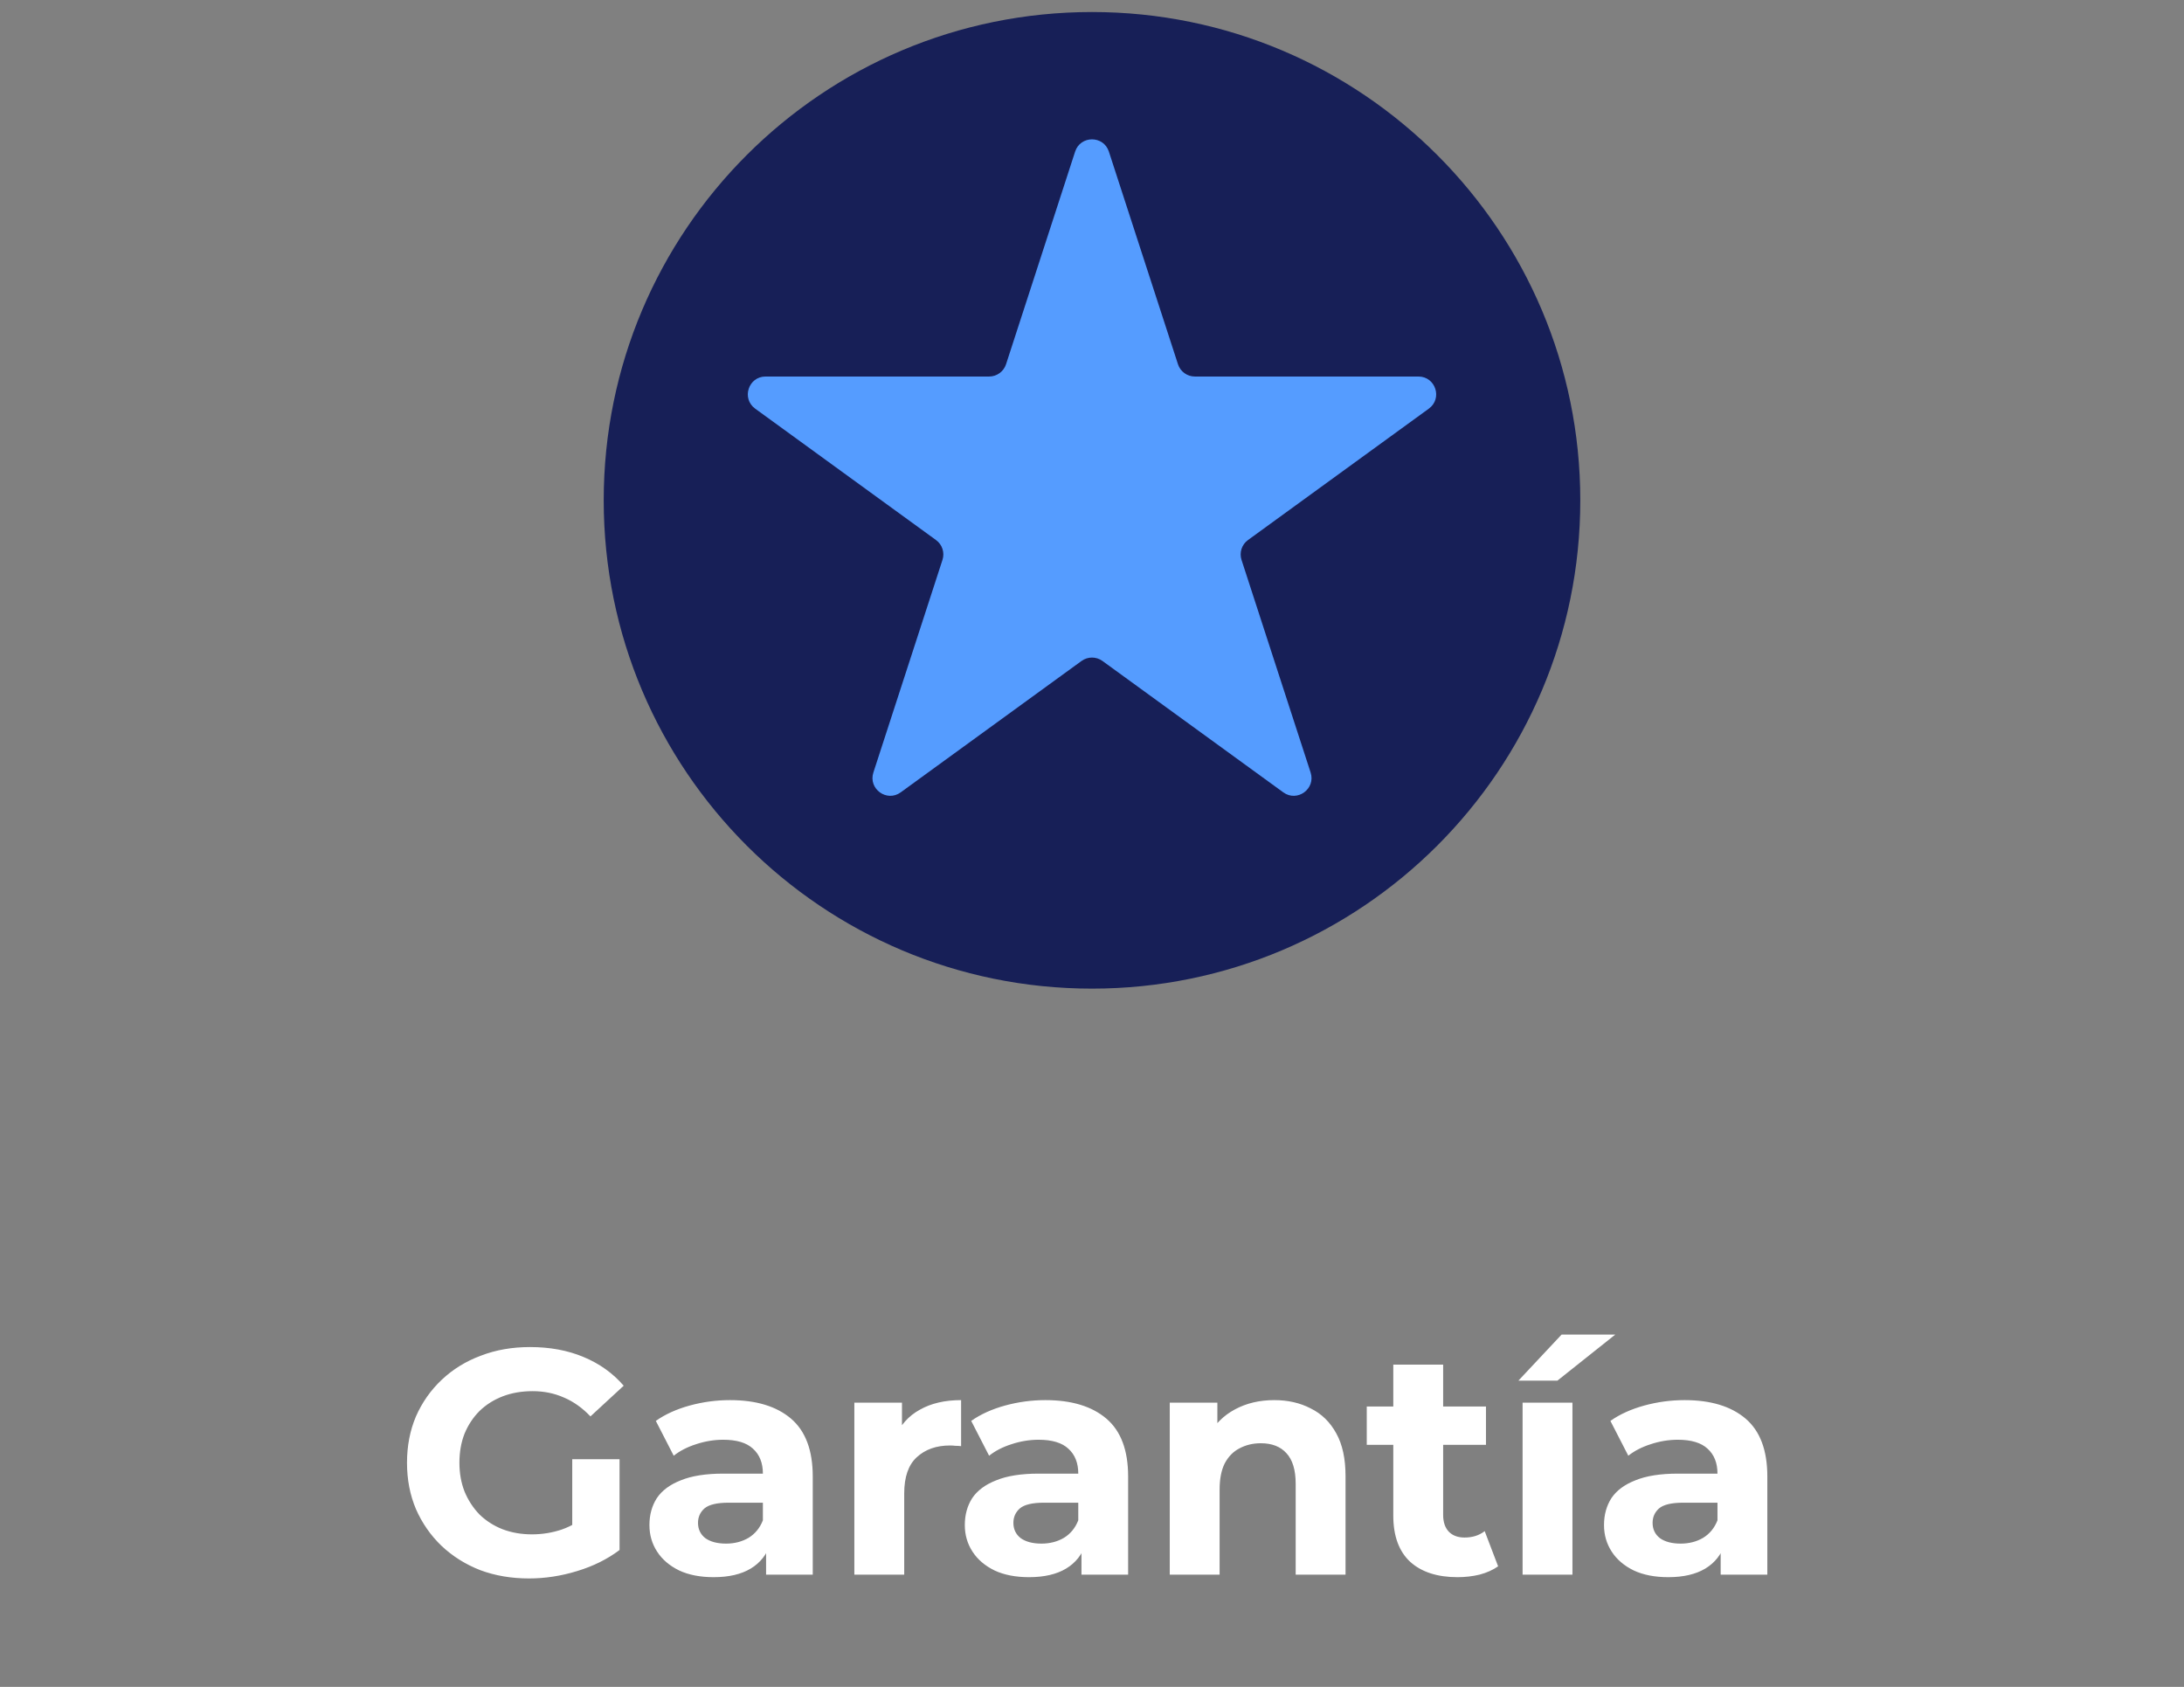
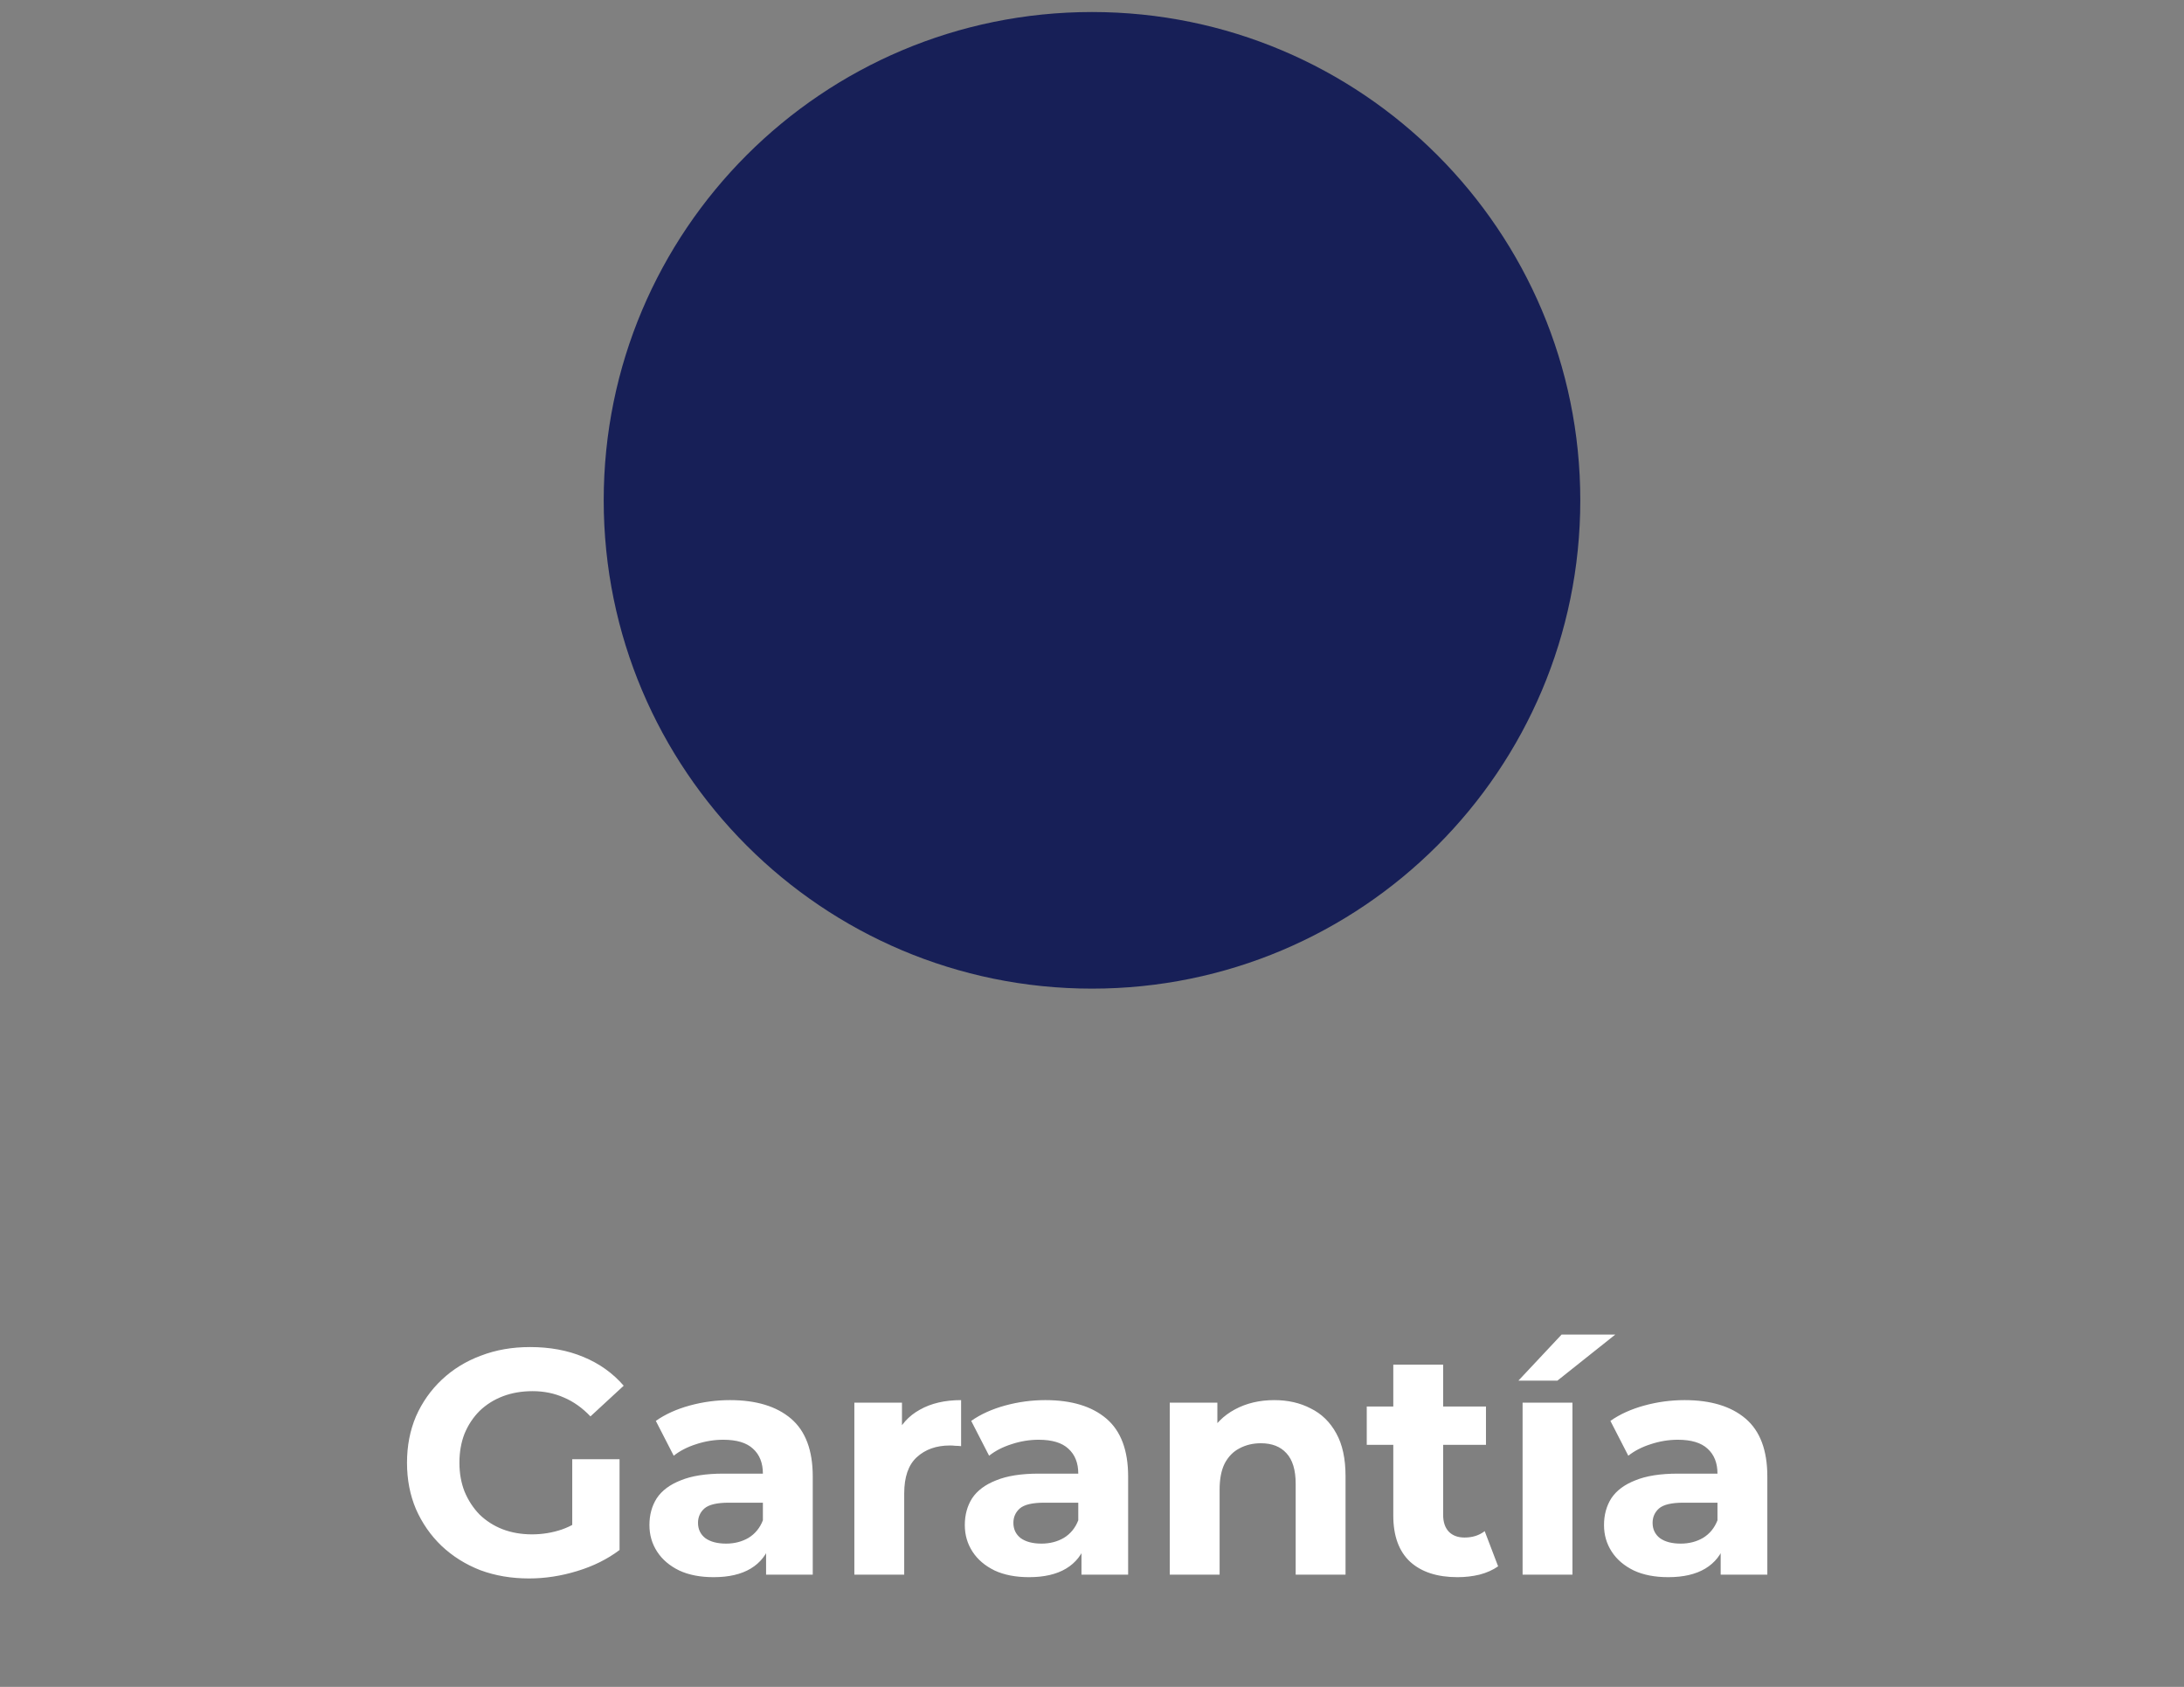
<svg xmlns="http://www.w3.org/2000/svg" width="123" height="95" viewBox="0 0 123 95" fill="none">
  <rect x="0" y="0" width="123" height="95" fill="#808080" stroke="none" />
  <path d="M61.5 55.676C76.688 55.676 89 43.364 89 28.177C89 12.989 76.688 0.677 61.5 0.677C46.312 0.677 34 12.989 34 28.177C34 43.364 46.312 55.676 61.5 55.676Z" fill="#171F57" />
-   <path d="M60.549 8.539C60.848 7.618 62.152 7.618 62.451 8.539L66.342 20.513C66.475 20.925 66.859 21.204 67.293 21.204H79.882C80.851 21.204 81.254 22.443 80.47 23.013L70.285 30.413C69.934 30.667 69.788 31.119 69.921 31.531L73.812 43.504C74.111 44.425 73.057 45.192 72.273 44.622L62.088 37.222C61.737 36.968 61.263 36.968 60.912 37.222L50.727 44.622C49.944 45.192 48.889 44.425 49.188 43.504L53.079 31.531C53.213 31.119 53.066 30.667 52.715 30.413L42.53 23.013C41.747 22.443 42.149 21.204 43.118 21.204H55.708C56.141 21.204 56.525 20.925 56.659 20.513L60.549 8.539Z" fill="#559CFF" />
  <path d="M29.798 88.892C28.802 88.892 27.884 88.737 27.044 88.424C26.216 88.1 25.49 87.644 24.866 87.056C24.254 86.469 23.774 85.778 23.426 84.987C23.09 84.195 22.922 83.325 22.922 82.376C22.922 81.428 23.09 80.558 23.426 79.766C23.774 78.975 24.26 78.284 24.884 77.697C25.508 77.109 26.24 76.659 27.08 76.347C27.92 76.022 28.844 75.861 29.852 75.861C30.968 75.861 31.97 76.046 32.858 76.418C33.758 76.79 34.514 77.331 35.126 78.038L33.254 79.766C32.798 79.287 32.3 78.933 31.76 78.704C31.22 78.465 30.632 78.344 29.996 78.344C29.384 78.344 28.826 78.441 28.322 78.632C27.818 78.825 27.38 79.1 27.008 79.46C26.648 79.82 26.366 80.246 26.162 80.739C25.97 81.231 25.874 81.776 25.874 82.376C25.874 82.965 25.97 83.504 26.162 83.996C26.366 84.489 26.648 84.921 27.008 85.293C27.38 85.653 27.812 85.928 28.304 86.121C28.808 86.312 29.36 86.409 29.96 86.409C30.536 86.409 31.094 86.319 31.634 86.138C32.186 85.947 32.72 85.629 33.236 85.184L34.892 87.29C34.208 87.806 33.41 88.203 32.498 88.478C31.598 88.754 30.698 88.892 29.798 88.892ZM32.228 86.912V82.178H34.892V87.29L32.228 86.912ZM43.145 88.677V86.787L42.965 86.373V82.989C42.965 82.388 42.779 81.921 42.407 81.585C42.047 81.249 41.489 81.081 40.733 81.081C40.217 81.081 39.707 81.165 39.203 81.332C38.711 81.489 38.291 81.704 37.943 81.981L36.935 80.019C37.463 79.647 38.099 79.359 38.843 79.154C39.587 78.951 40.343 78.849 41.111 78.849C42.587 78.849 43.733 79.197 44.549 79.892C45.365 80.588 45.773 81.674 45.773 83.15V88.677H43.145ZM40.193 88.82C39.437 88.82 38.789 88.695 38.249 88.442C37.709 88.178 37.295 87.825 37.007 87.38C36.719 86.936 36.575 86.439 36.575 85.886C36.575 85.311 36.713 84.806 36.989 84.374C37.277 83.942 37.727 83.606 38.339 83.367C38.951 83.115 39.749 82.989 40.733 82.989H43.307V84.626H41.039C40.379 84.626 39.923 84.734 39.671 84.951C39.431 85.166 39.311 85.436 39.311 85.76C39.311 86.121 39.449 86.409 39.725 86.624C40.013 86.829 40.403 86.93 40.895 86.93C41.363 86.93 41.783 86.823 42.155 86.606C42.527 86.379 42.797 86.049 42.965 85.617L43.397 86.912C43.193 87.537 42.821 88.01 42.281 88.335C41.741 88.659 41.045 88.82 40.193 88.82ZM48.116 88.677V78.993H50.798V81.728L50.42 80.936C50.708 80.252 51.17 79.737 51.806 79.388C52.442 79.028 53.216 78.849 54.128 78.849V81.441C54.008 81.428 53.9 81.422 53.804 81.422C53.708 81.41 53.606 81.404 53.498 81.404C52.73 81.404 52.106 81.626 51.626 82.07C51.158 82.502 50.924 83.18 50.924 84.105V88.677H48.116ZM60.907 88.677V86.787L60.727 86.373V82.989C60.727 82.388 60.541 81.921 60.169 81.585C59.809 81.249 59.251 81.081 58.495 81.081C57.979 81.081 57.469 81.165 56.965 81.332C56.473 81.489 56.053 81.704 55.705 81.981L54.697 80.019C55.225 79.647 55.861 79.359 56.605 79.154C57.349 78.951 58.105 78.849 58.873 78.849C60.349 78.849 61.495 79.197 62.311 79.892C63.127 80.588 63.535 81.674 63.535 83.15V88.677H60.907ZM57.955 88.82C57.199 88.82 56.551 88.695 56.011 88.442C55.471 88.178 55.057 87.825 54.769 87.38C54.481 86.936 54.337 86.439 54.337 85.886C54.337 85.311 54.475 84.806 54.751 84.374C55.039 83.942 55.489 83.606 56.101 83.367C56.713 83.115 57.511 82.989 58.495 82.989H61.069V84.626H58.801C58.141 84.626 57.685 84.734 57.433 84.951C57.193 85.166 57.073 85.436 57.073 85.76C57.073 86.121 57.211 86.409 57.487 86.624C57.775 86.829 58.165 86.93 58.657 86.93C59.125 86.93 59.545 86.823 59.917 86.606C60.289 86.379 60.559 86.049 60.727 85.617L61.159 86.912C60.955 87.537 60.583 88.01 60.043 88.335C59.503 88.659 58.807 88.82 57.955 88.82ZM71.765 78.849C72.533 78.849 73.217 79.004 73.817 79.317C74.429 79.617 74.909 80.085 75.257 80.721C75.605 81.344 75.779 82.148 75.779 83.132V88.677H72.971V83.564C72.971 82.784 72.797 82.209 72.449 81.837C72.113 81.465 71.633 81.278 71.009 81.278C70.565 81.278 70.163 81.374 69.803 81.567C69.455 81.746 69.179 82.028 68.975 82.412C68.783 82.796 68.687 83.288 68.687 83.888V88.677H65.879V78.993H68.561V81.674L68.057 80.865C68.405 80.216 68.903 79.719 69.551 79.371C70.199 79.022 70.937 78.849 71.765 78.849ZM82.086 88.82C80.946 88.82 80.058 88.532 79.422 87.957C78.786 87.368 78.468 86.499 78.468 85.347V76.85H81.276V85.311C81.276 85.719 81.384 86.037 81.6 86.264C81.816 86.481 82.11 86.588 82.482 86.588C82.926 86.588 83.304 86.469 83.616 86.228L84.372 88.209C84.084 88.412 83.736 88.569 83.328 88.677C82.932 88.772 82.518 88.82 82.086 88.82ZM76.974 81.368V79.209H83.688V81.368H76.974ZM85.75 88.677V78.993H88.558V88.677H85.75ZM85.516 77.751L87.946 75.159H90.97L87.712 77.751H85.516ZM96.906 88.677V86.787L96.726 86.373V82.989C96.726 82.388 96.54 81.921 96.168 81.585C95.808 81.249 95.25 81.081 94.494 81.081C93.978 81.081 93.468 81.165 92.964 81.332C92.472 81.489 92.052 81.704 91.704 81.981L90.696 80.019C91.224 79.647 91.86 79.359 92.604 79.154C93.348 78.951 94.104 78.849 94.872 78.849C96.348 78.849 97.494 79.197 98.31 79.892C99.126 80.588 99.534 81.674 99.534 83.15V88.677H96.906ZM93.954 88.82C93.198 88.82 92.55 88.695 92.01 88.442C91.47 88.178 91.056 87.825 90.768 87.38C90.48 86.936 90.336 86.439 90.336 85.886C90.336 85.311 90.474 84.806 90.75 84.374C91.038 83.942 91.488 83.606 92.1 83.367C92.712 83.115 93.51 82.989 94.494 82.989H97.068V84.626H94.8C94.14 84.626 93.684 84.734 93.432 84.951C93.192 85.166 93.072 85.436 93.072 85.76C93.072 86.121 93.21 86.409 93.486 86.624C93.774 86.829 94.164 86.93 94.656 86.93C95.124 86.93 95.544 86.823 95.916 86.606C96.288 86.379 96.558 86.049 96.726 85.617L97.158 86.912C96.954 87.537 96.582 88.01 96.042 88.335C95.502 88.659 94.806 88.82 93.954 88.82Z" fill="white" />
</svg>